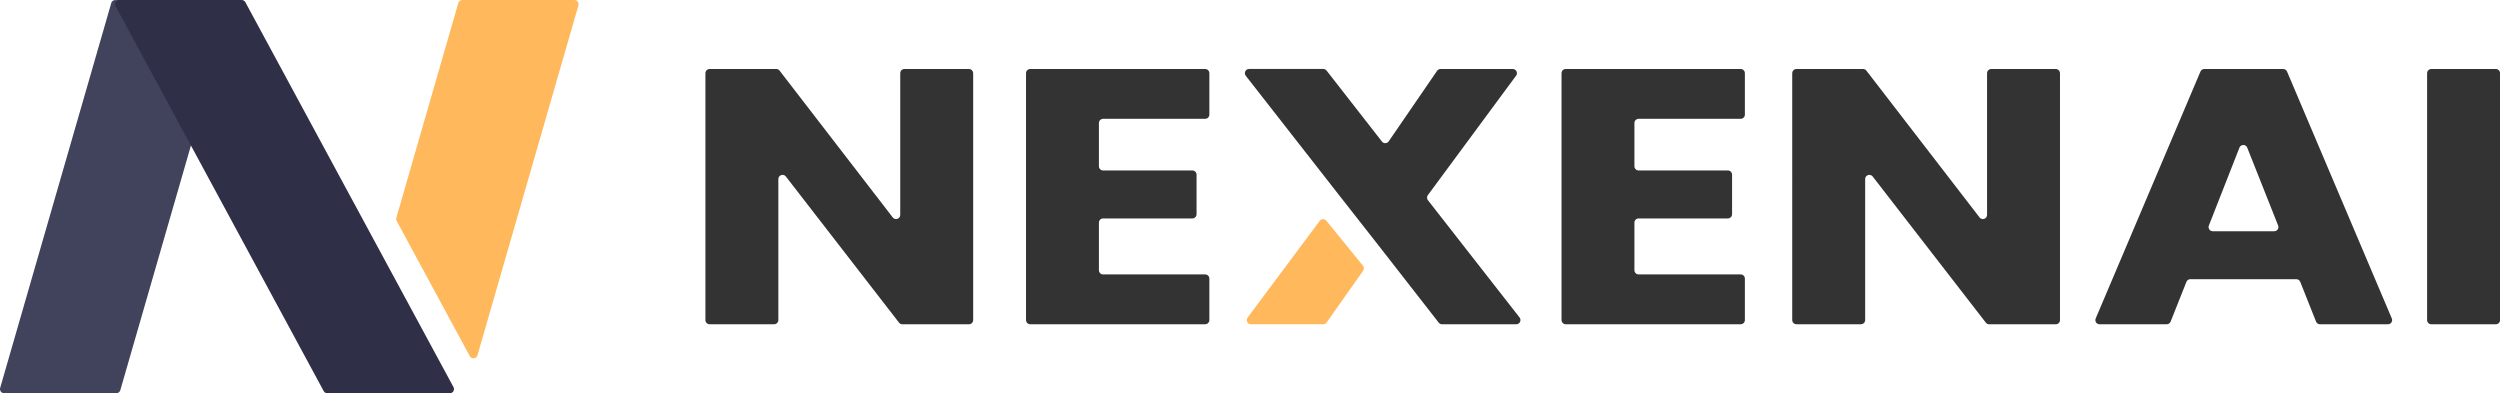
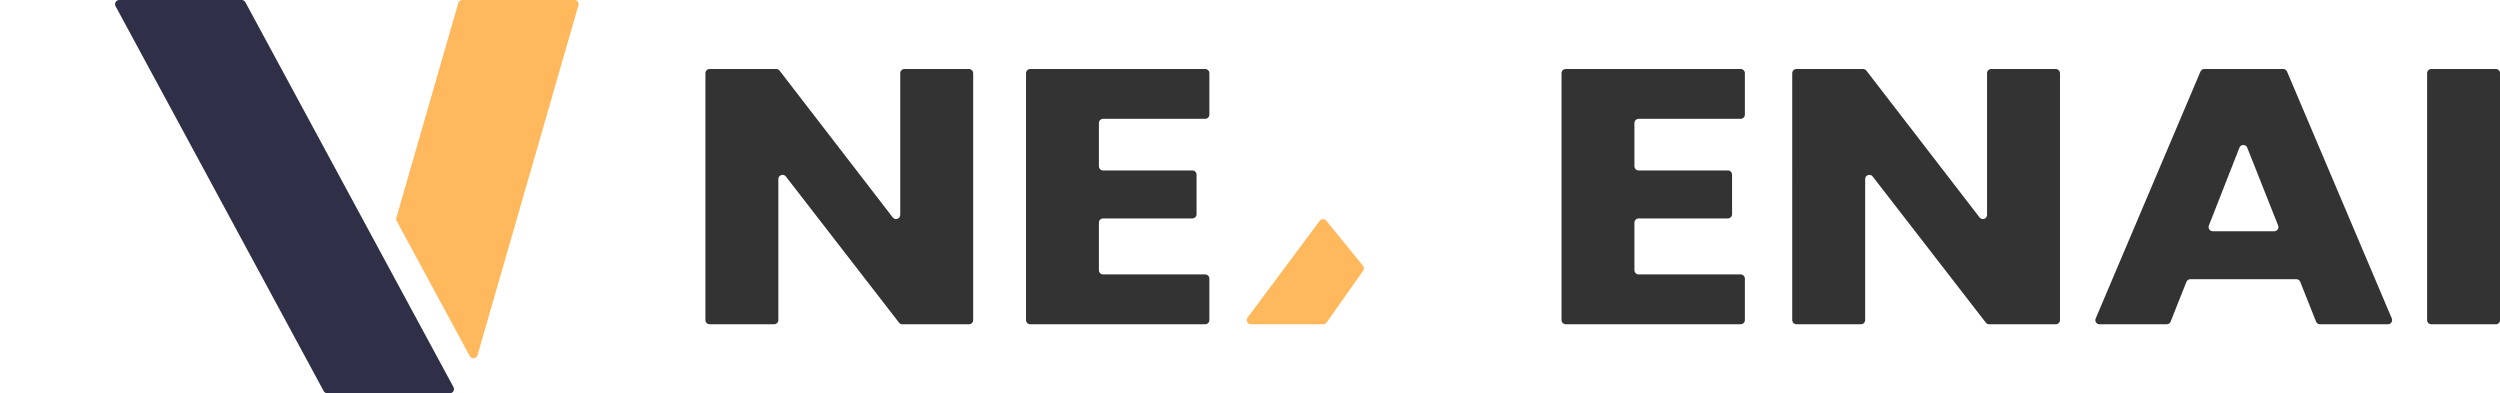
<svg xmlns="http://www.w3.org/2000/svg" id="_图层_2" data-name="图层 2" viewBox="0 0 597.09 93.93">
  <defs>
    <style>
      .cls-1 {
        fill: #ffb85b;
      }

      .cls-2 {
        fill: #302f48;
      }

      .cls-3 {
        fill: #333;
      }

      .cls-4 {
        fill: #41425b;
      }
    </style>
  </defs>
  <g id="_图层_1-2" data-name="图层 1">
    <g>
      <g>
        <path class="cls-1" d="M138.15,1.28l-24.11,83.57c-.25,.86-1.41,.99-1.84,.2l-17.46-32.28c-.12-.23-.15-.5-.08-.75L109.46,.72c.12-.43,.52-.72,.96-.72h26.77c.67,0,1.15,.64,.96,1.28Z" />
-         <path class="cls-4" d="M46.31,31.28c.12,.23,.15,.5,.08,.75l-2.63,9.11-15.03,52.06c-.12,.43-.52,.72-.96,.72H1c-.67,0-1.15-.64-.96-1.28L24.95,6.36l1.62-5.63c.12-.43,.52-.72,.96-.72h1.26c.37,0,.7,.2,.88,.52l16.64,30.76Z" />
        <path class="cls-2" d="M107.44,93.93h-29.25c-.37,0-.7-.2-.88-.52L43.92,31.64,27.6,1.48c-.36-.67,.12-1.48,.88-1.48h29.24c.37,0,.7,.2,.88,.52l33.19,61.39,16.52,30.54c.36,.67-.12,1.48-.88,1.48Z" />
      </g>
      <g>
        <path class="cls-3" d="M232.43,17.48v58.97c0,.55-.45,1-1,1h-15.92c-.31,0-.6-.14-.79-.39l-27.03-34.91c-.58-.75-1.79-.34-1.79,.61v33.68c0,.55-.45,1-1,1h-15.42c-.55,0-1-.45-1-1V17.48c0-.55,.45-1,1-1h15.92c.31,0,.6,.14,.79,.39l27.03,35.06c.58,.76,1.79,.34,1.79-.61V17.48c0-.55,.45-1,1-1h15.41c.55,0,1,.45,1,1Z" />
        <path class="cls-3" d="M287.84,28.38h-24.38c-.55,0-1,.45-1,1v10.33c0,.55,.45,1,1,1h21.32c.55,0,1,.45,1,1v9.46c0,.55-.45,1-1,1h-21.32c-.55,0-1,.45-1,1v11.37c0,.55,.45,1,1,1h24.38c.55,0,1,.45,1,1v9.9c0,.55-.45,1-1,1h-41.79c-.55,0-1-.45-1-1V17.48c0-.55,.45-1,1-1h41.79c.55,0,1,.45,1,1v9.9c0,.55-.45,1-1,1Z" />
        <path class="cls-3" d="M415.74,28.38h-24.38c-.55,0-1,.45-1,1v10.33c0,.55,.45,1,1,1h21.32c.55,0,1,.45,1,1v9.46c0,.55-.45,1-1,1h-21.32c-.55,0-1,.45-1,1v11.37c0,.55,.45,1,1,1h24.38c.55,0,1,.45,1,1v9.9c0,.55-.45,1-1,1h-41.79c-.55,0-1-.45-1-1V17.48c0-.55,.45-1,1-1h41.79c.55,0,1,.45,1,1v9.9c0,.55-.45,1-1,1Z" />
        <path class="cls-3" d="M492,17.48v58.97c0,.55-.45,1-1,1h-15.92c-.31,0-.6-.14-.79-.39l-27.03-34.91c-.58-.75-1.79-.34-1.79,.61v33.68c0,.55-.45,1-1,1h-15.42c-.55,0-1-.45-1-1V17.48c0-.55,.45-1,1-1h15.92c.31,0,.6,.14,.79,.39l27.03,35.06c.58,.76,1.79,.34,1.79-.61V17.48c0-.55,.45-1,1-1h15.41c.55,0,1,.45,1,1Z" />
        <path class="cls-3" d="M548.45,66.68h-25.32c-.41,0-.78,.25-.93,.63l-3.78,9.51c-.15,.38-.52,.63-.93,.63h-16.04c-.72,0-1.2-.73-.92-1.39l25.02-58.97c.16-.37,.52-.61,.92-.61h18.84c.4,0,.76,.24,.92,.61l25.02,58.97c.28,.66-.2,1.39-.92,1.39h-16.24c-.41,0-.78-.25-.93-.63l-3.78-9.51c-.15-.38-.52-.63-.93-.63Zm-13.59-31.42l-7.3,18.6c-.26,.66,.23,1.37,.93,1.37h14.68c.71,0,1.19-.71,.93-1.37l-7.38-18.6c-.33-.84-1.53-.84-1.86,0Z" />
        <path class="cls-3" d="M580.68,16.48h15.42c.55,0,1,.45,1,1v58.97c0,.55-.45,1-1,1h-15.42c-.55,0-1-.45-1-1V17.48c0-.55,.45-1,1-1Z" />
        <path class="cls-1" d="M315.2,52.74l-17.23,23.11c-.49,.66-.02,1.6,.8,1.6h17.25c.32,0,.63-.16,.82-.42l8.72-12.36c.26-.37,.24-.86-.04-1.21l-8.75-10.75c-.41-.51-1.19-.49-1.58,.03Z" />
-         <path class="cls-3" d="M341.02,46.61l21.08-28.54c.49-.66,.02-1.59-.8-1.59h-17.25c-.33,0-.64,.16-.82,.43l-11.56,16.85c-.38,.56-1.2,.58-1.61,.05l-13.22-16.95c-.19-.24-.48-.39-.79-.39h-17.73c-.83,0-1.3,.96-.79,1.62l22.16,28.35,9.67,12.33,14.26,18.29c.19,.24,.48,.39,.79,.39h17.73c.83,0,1.3-.96,.79-1.62l-21.89-28.01c-.28-.35-.28-.85-.02-1.21Z" />
      </g>
    </g>
  </g>
</svg>